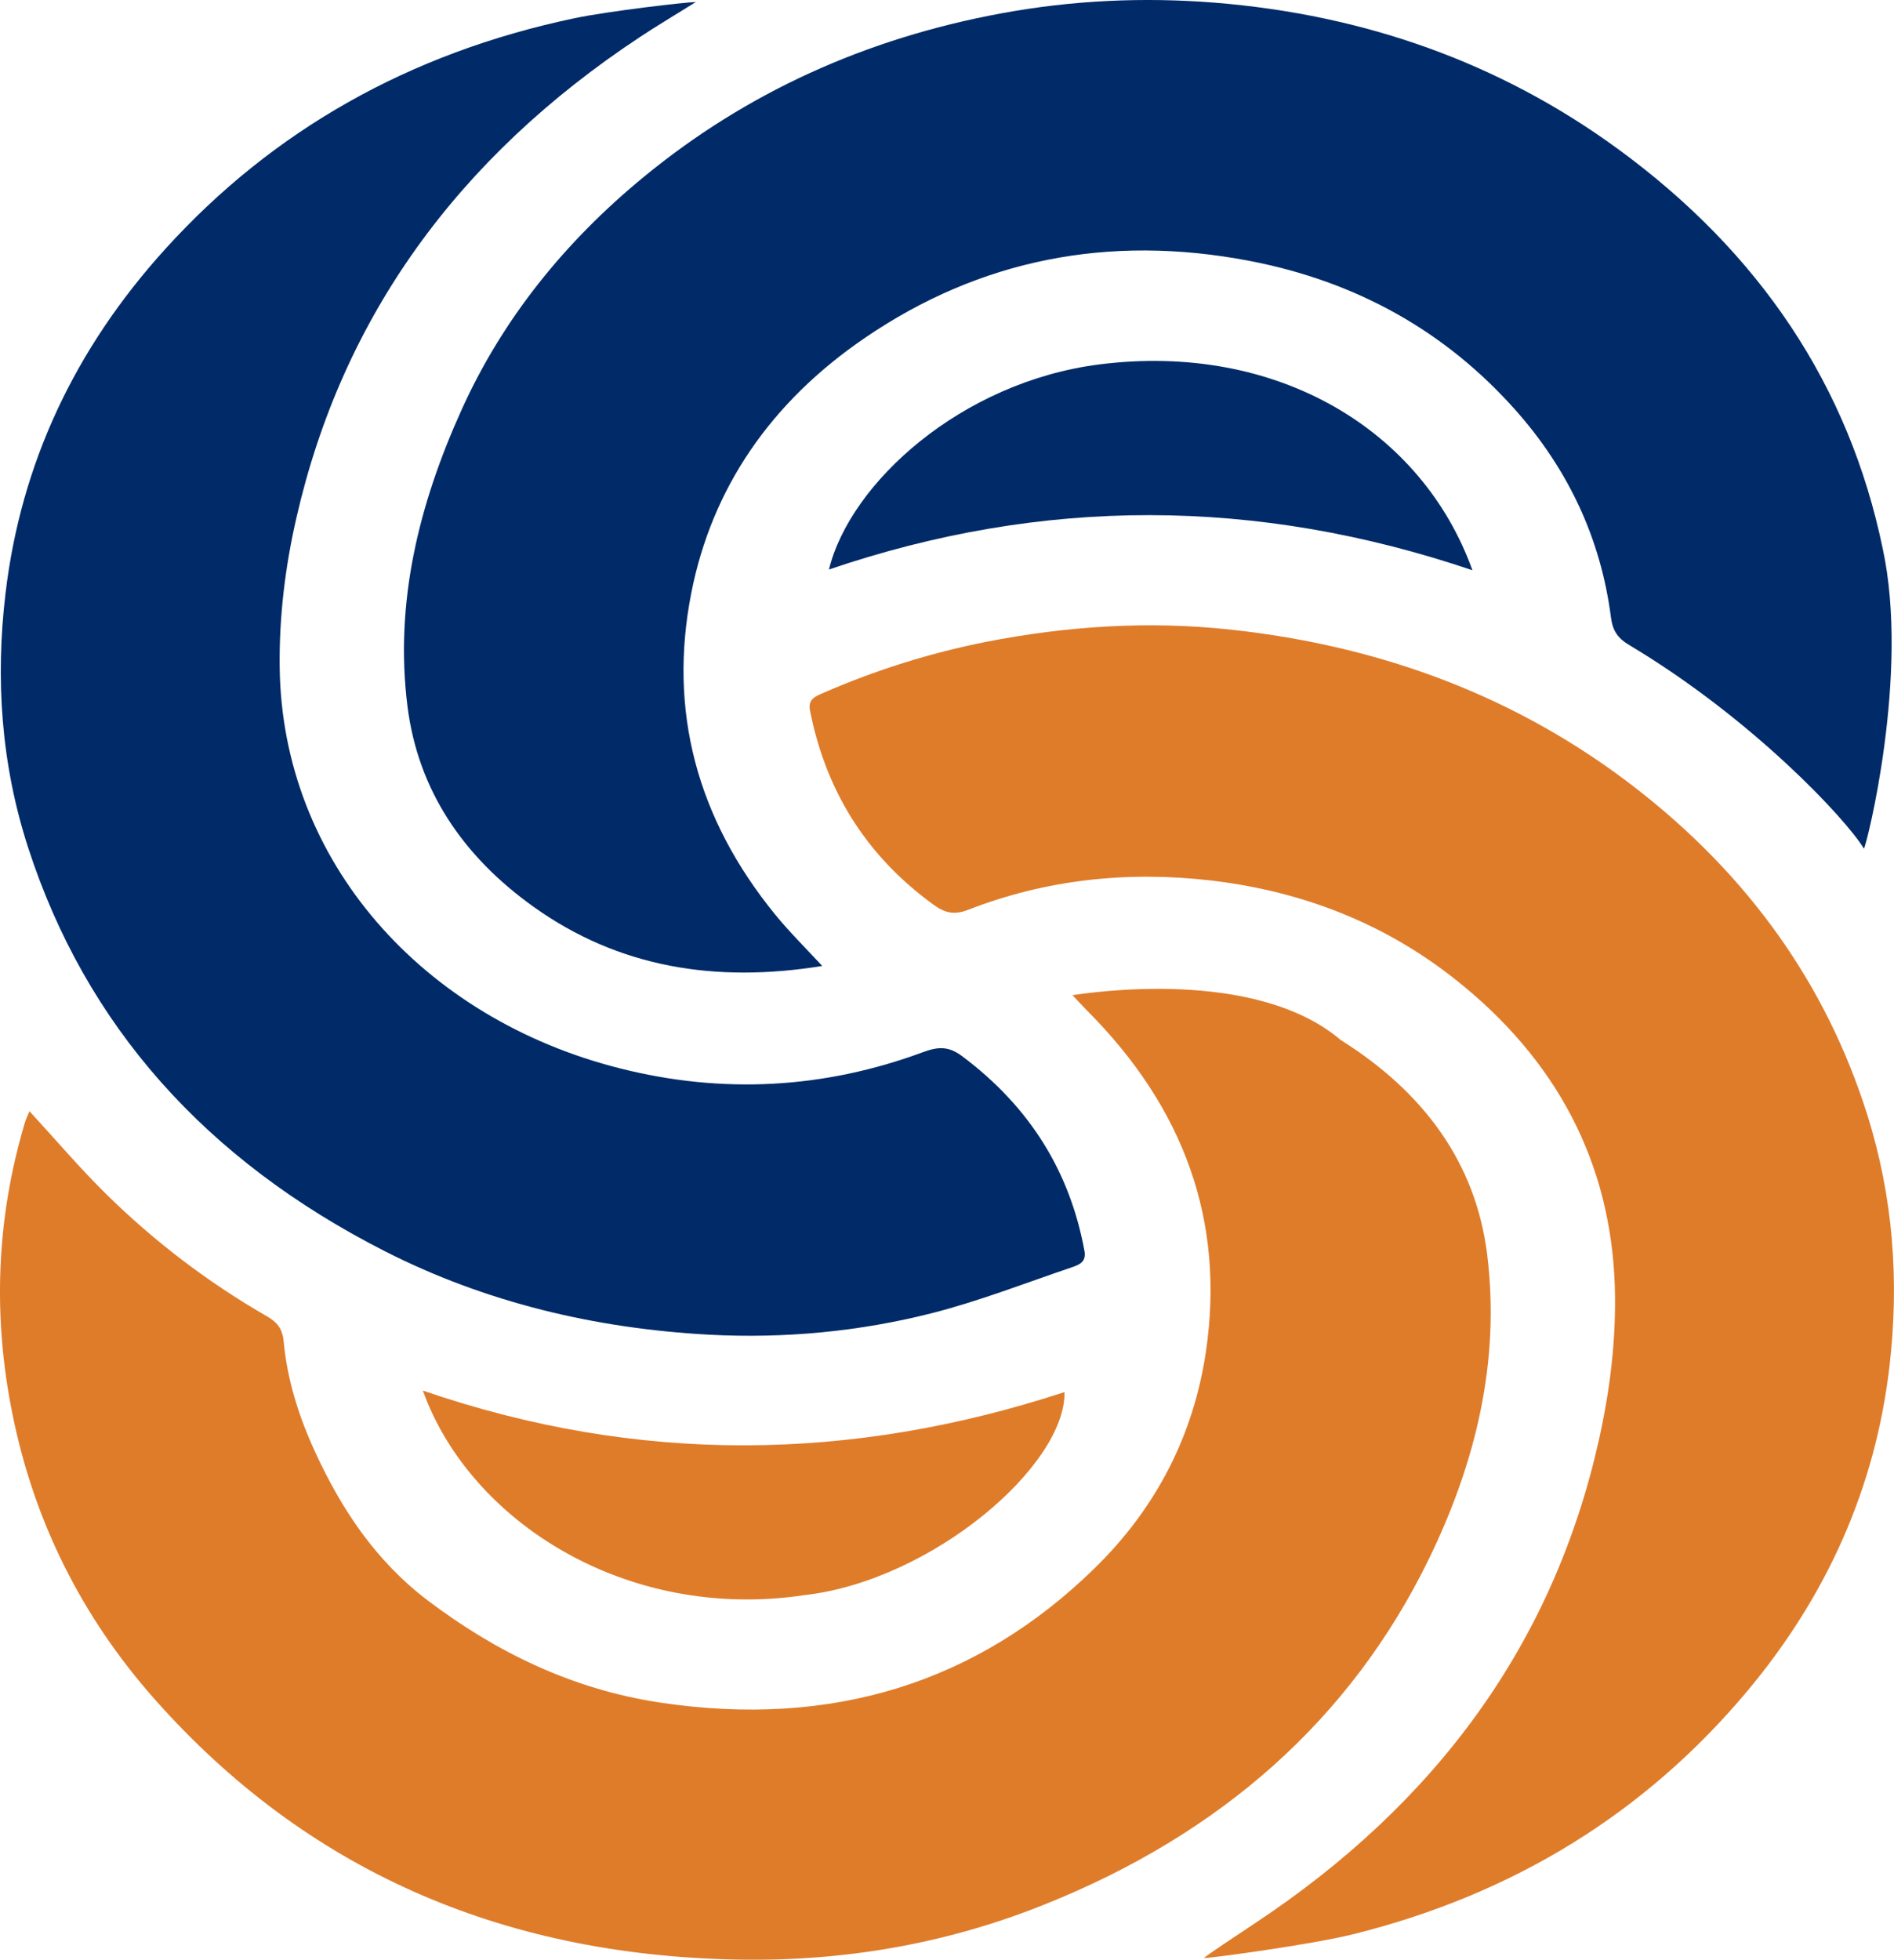
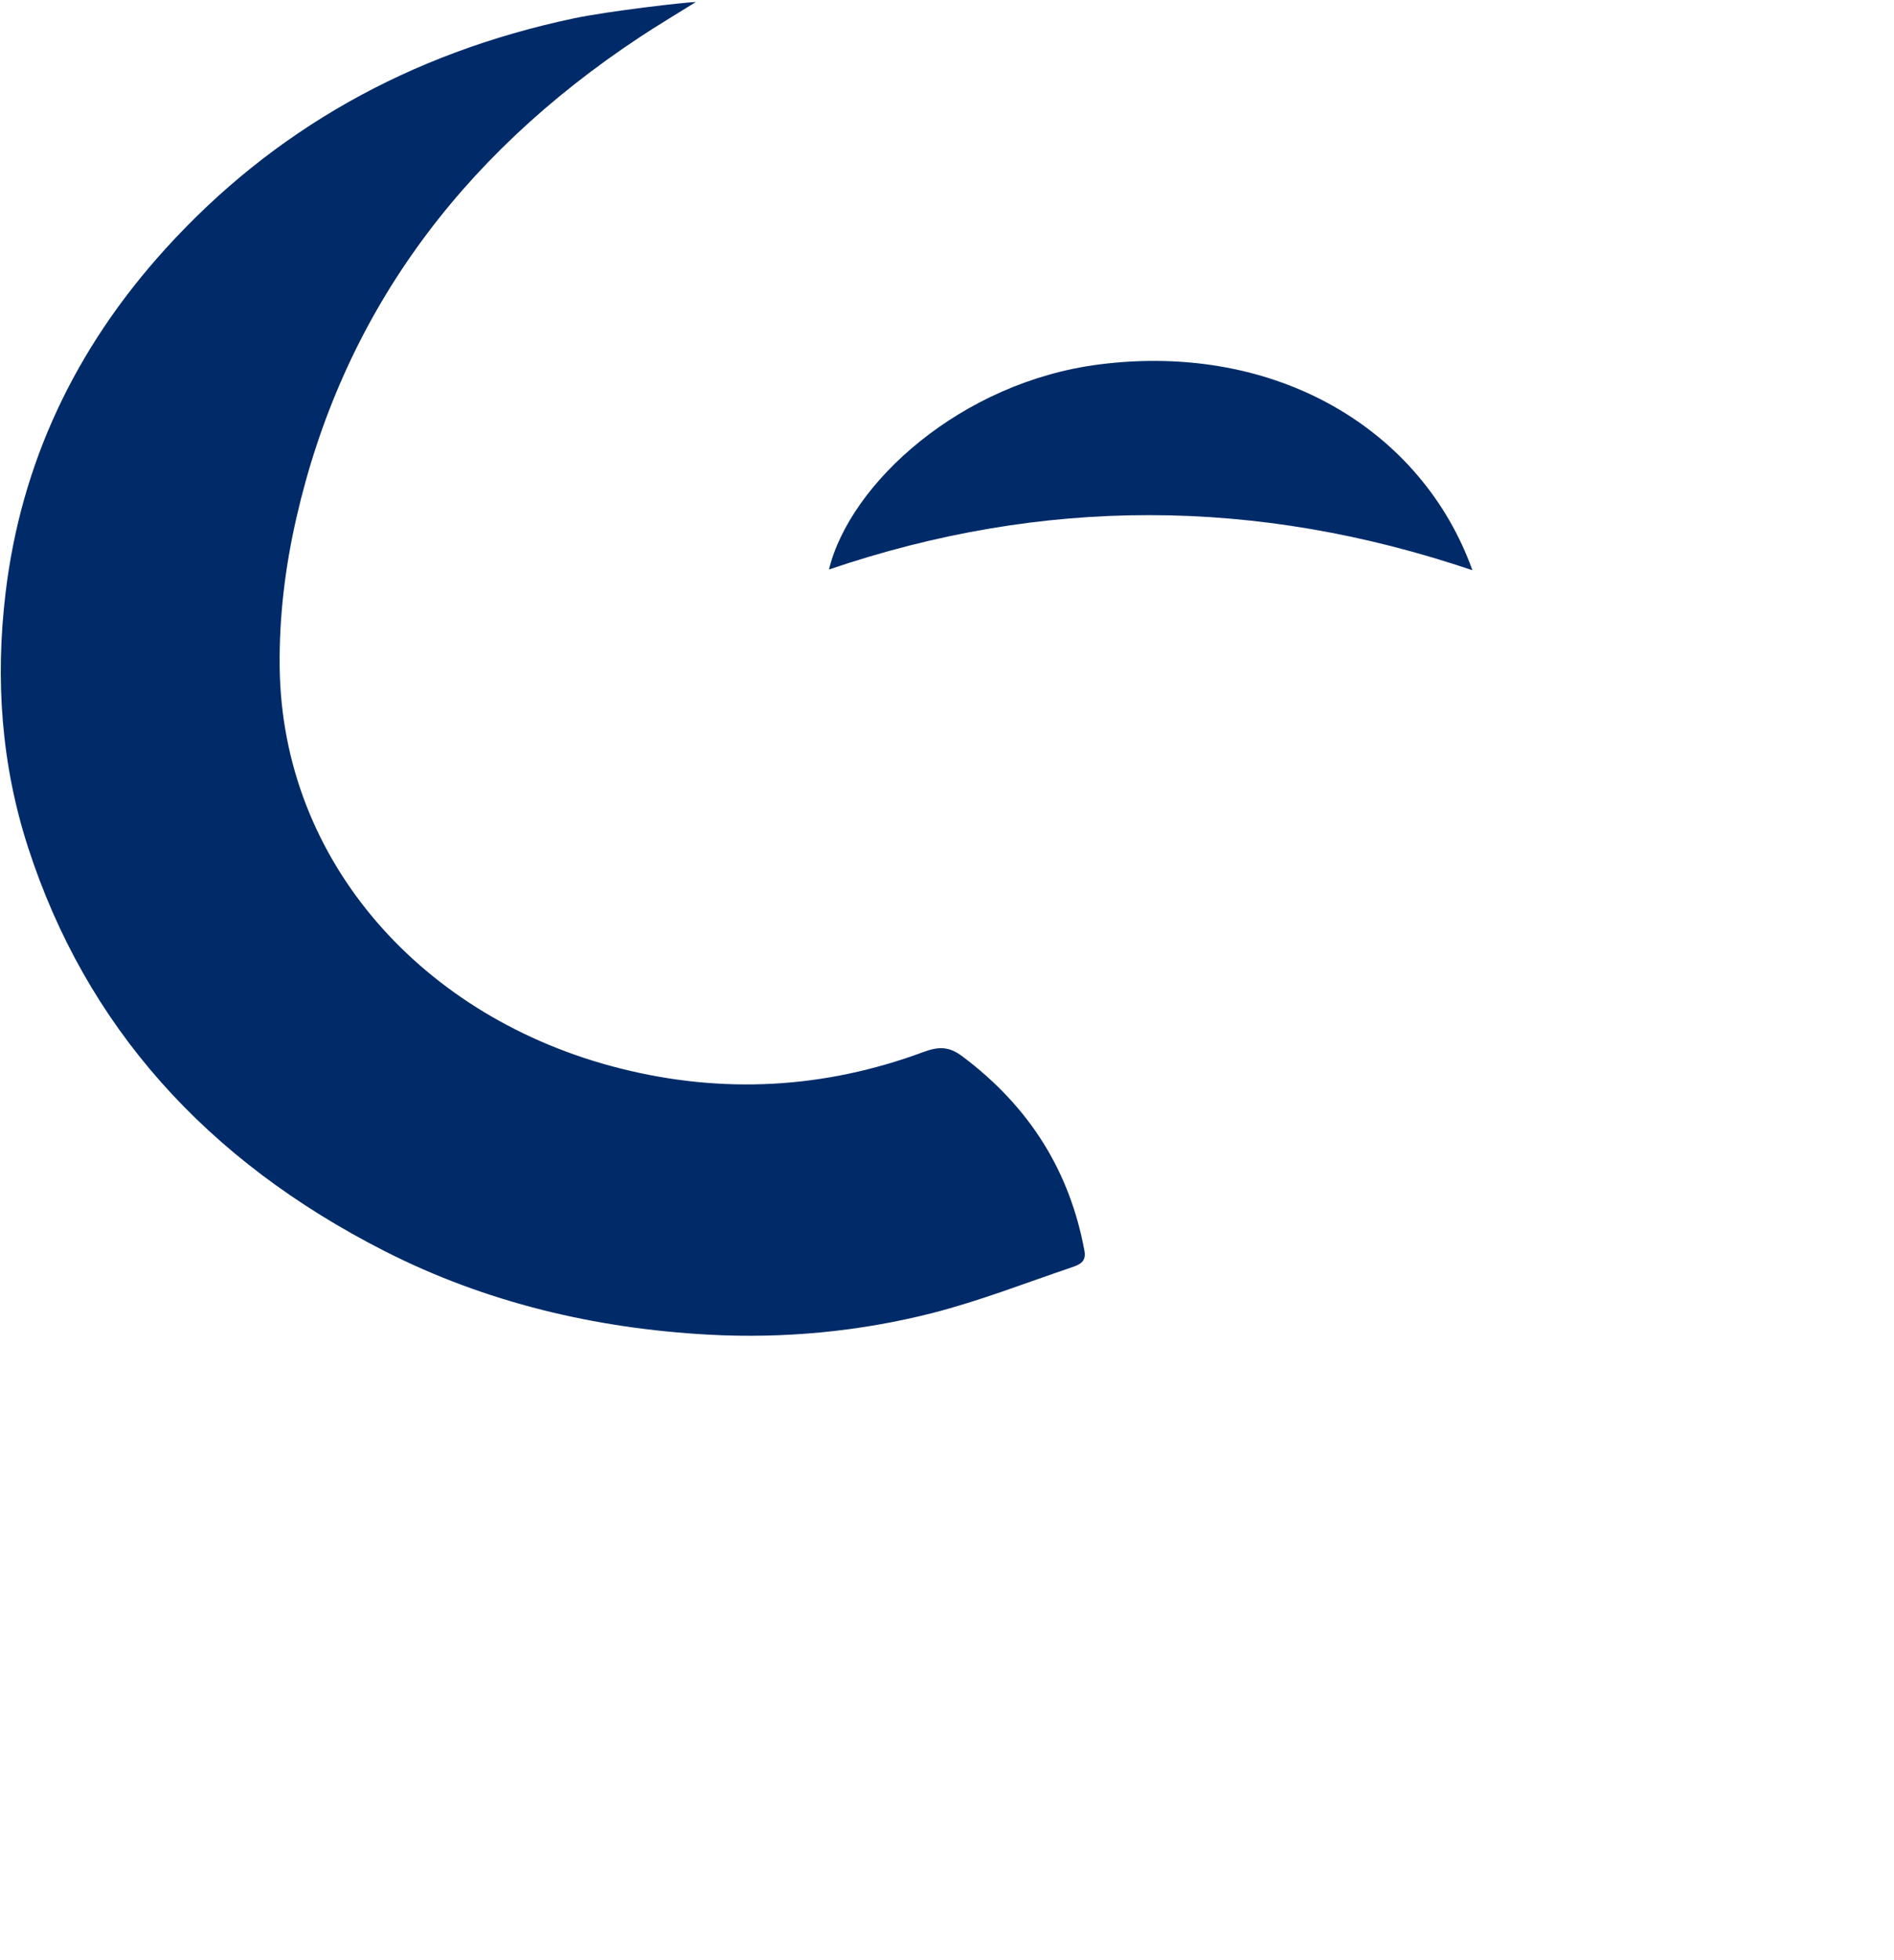
<svg xmlns="http://www.w3.org/2000/svg" version="1.1" id="Ebene_1" x="0px" y="0px" width="65.025px" height="67.252px" viewBox="0 0 65.025 67.252" enable-background="new 0 0 65.025 67.252" xml:space="preserve">
  <g>
-     <path fill-rule="evenodd" clip-rule="evenodd" fill="#002B68" d="M28.229,33.149c-3.685,0.598-6.998,0.044-9.894-2.018   c-2.474-1.761-3.986-4.053-4.345-6.886c-0.447-3.548,0.383-6.93,1.864-10.197c1.396-3.085,3.522-5.739,6.252-7.98   c3.503-2.879,7.598-4.748,12.272-5.61c2.424-0.448,4.876-0.561,7.313-0.367c5.159,0.412,9.798,2.063,13.834,5.005   c4.908,3.578,7.961,8.166,9.111,13.724c0.938,4.301-0.559,10.219-0.644,10.303c-0.607-1.01-3.83-4.46-8.046-6.98   c-0.412-0.241-0.579-0.503-0.639-0.957c-0.341-2.654-1.437-5.053-3.302-7.141c-2.365-2.649-5.395-4.381-9.117-5.094   c-4.839-0.926-9.254-0.04-13.177,2.633c-3.255,2.214-5.272,5.172-5.979,8.773c-0.789,4.021,0.183,7.716,2.878,11.024   C27.101,31.982,27.662,32.537,28.229,33.149z" />
-     <path fill-rule="evenodd" clip-rule="evenodd" fill="#DF7C2A" d="M1.011,38.133c0.922,1.001,1.734,1.961,2.637,2.847   c1.635,1.609,3.478,3.021,5.528,4.199c0.361,0.208,0.527,0.449,0.563,0.856c0.121,1.317,0.521,2.584,1.086,3.806   c0.896,1.94,2.061,3.721,3.874,5.093c2.328,1.756,4.939,3.042,7.979,3.496c5.884,0.88,10.873-0.68,14.89-4.6   c2.149-2.093,3.413-4.607,3.833-7.441c0.661-4.476-0.741-8.37-4.094-11.723c-0.138-0.142-0.263-0.277-0.489-0.515   c0.583-0.081,6.269-0.964,9.215,1.542c2.857,1.792,4.632,4.219,5.024,7.352c0.453,3.646-0.379,7.126-2,10.454   c-2.673,5.484-7.125,9.437-13.221,11.868c-3.329,1.333-6.845,1.95-10.507,1.881c-8.233-0.15-14.876-3.153-19.986-8.898   c-2.572-2.889-4.184-6.197-4.914-9.815c-0.68-3.354-0.562-6.706,0.426-10.012C0.888,38.411,0.941,38.308,1.011,38.133z" />
-     <path fill-rule="evenodd" clip-rule="evenodd" fill="#DF7C2A" d="M43.047,66.026c6.305-4.161,10.278-9.662,11.833-16.55   c0.398-1.76,0.615-3.543,0.56-5.333c-0.136-4.215-1.97-7.773-5.508-10.557c-2.379-1.875-5.183-2.999-8.356-3.37   c-2.889-0.333-5.667-0.031-8.335,1.005c-0.486,0.189-0.798,0.111-1.198-0.178c-2.38-1.733-3.703-3.984-4.234-6.657   c-0.077-0.396,0.186-0.491,0.473-0.615c1.779-0.773,3.635-1.359,5.564-1.742c2.769-0.544,5.579-0.728,8.398-0.423   c5.225,0.564,9.881,2.323,13.883,5.416c3.911,3.025,6.564,6.76,7.973,11.209c0.902,2.849,1.111,5.742,0.768,8.675   c-0.484,4.121-2.125,7.844-4.9,11.151C56.508,62.181,52.009,65,46.44,66.382c-1.439,0.355-4.864,0.814-5.102,0.814   C41.329,67.162,42.484,66.4,43.047,66.026z" />
    <path fill-rule="evenodd" clip-rule="evenodd" fill="#002B68" d="M23.891,0.069c-0.729,0.456-1.337,0.814-1.921,1.202   c-6.28,4.149-10.225,9.64-11.792,16.492c-0.389,1.694-0.596,3.404-0.576,5.124c0.074,6.681,4.923,12.071,11.677,13.775   c3.536,0.895,7.028,0.699,10.422-0.559c0.528-0.195,0.876-0.197,1.335,0.145c2.349,1.759,3.702,3.994,4.196,6.682   c0.067,0.367-0.163,0.468-0.43,0.559c-1.594,0.539-3.166,1.155-4.799,1.573c-2.494,0.634-5.077,0.879-7.662,0.741   c-3.93-0.214-7.675-1.111-11.118-2.859C7.057,39.81,2.949,35.198,0.968,29.094c-0.93-2.866-1.13-5.786-0.777-8.745   c0.528-4.425,2.365-8.369,5.493-11.814c3.67-4.044,8.346-6.711,14.028-7.907C20.909,0.376,23.601,0.069,23.891,0.069z" />
    <path fill-rule="evenodd" clip-rule="evenodd" fill="#002B68" d="M50.551,19.569c-7.429-2.514-14.756-2.52-22.091-0.025   c0.726-2.97,4.539-6.431,9.273-7.037C43.853,11.729,48.828,14.768,50.551,19.569z" />
-     <path fill-rule="evenodd" clip-rule="evenodd" fill="#DF7C2A" d="M14.518,47.721c7.408,2.546,14.719,2.448,22.029,0.051   c0.041,2.525-4.545,6.458-8.906,6.966C21.489,55.666,16.116,52.191,14.518,47.721z" />
  </g>
</svg>